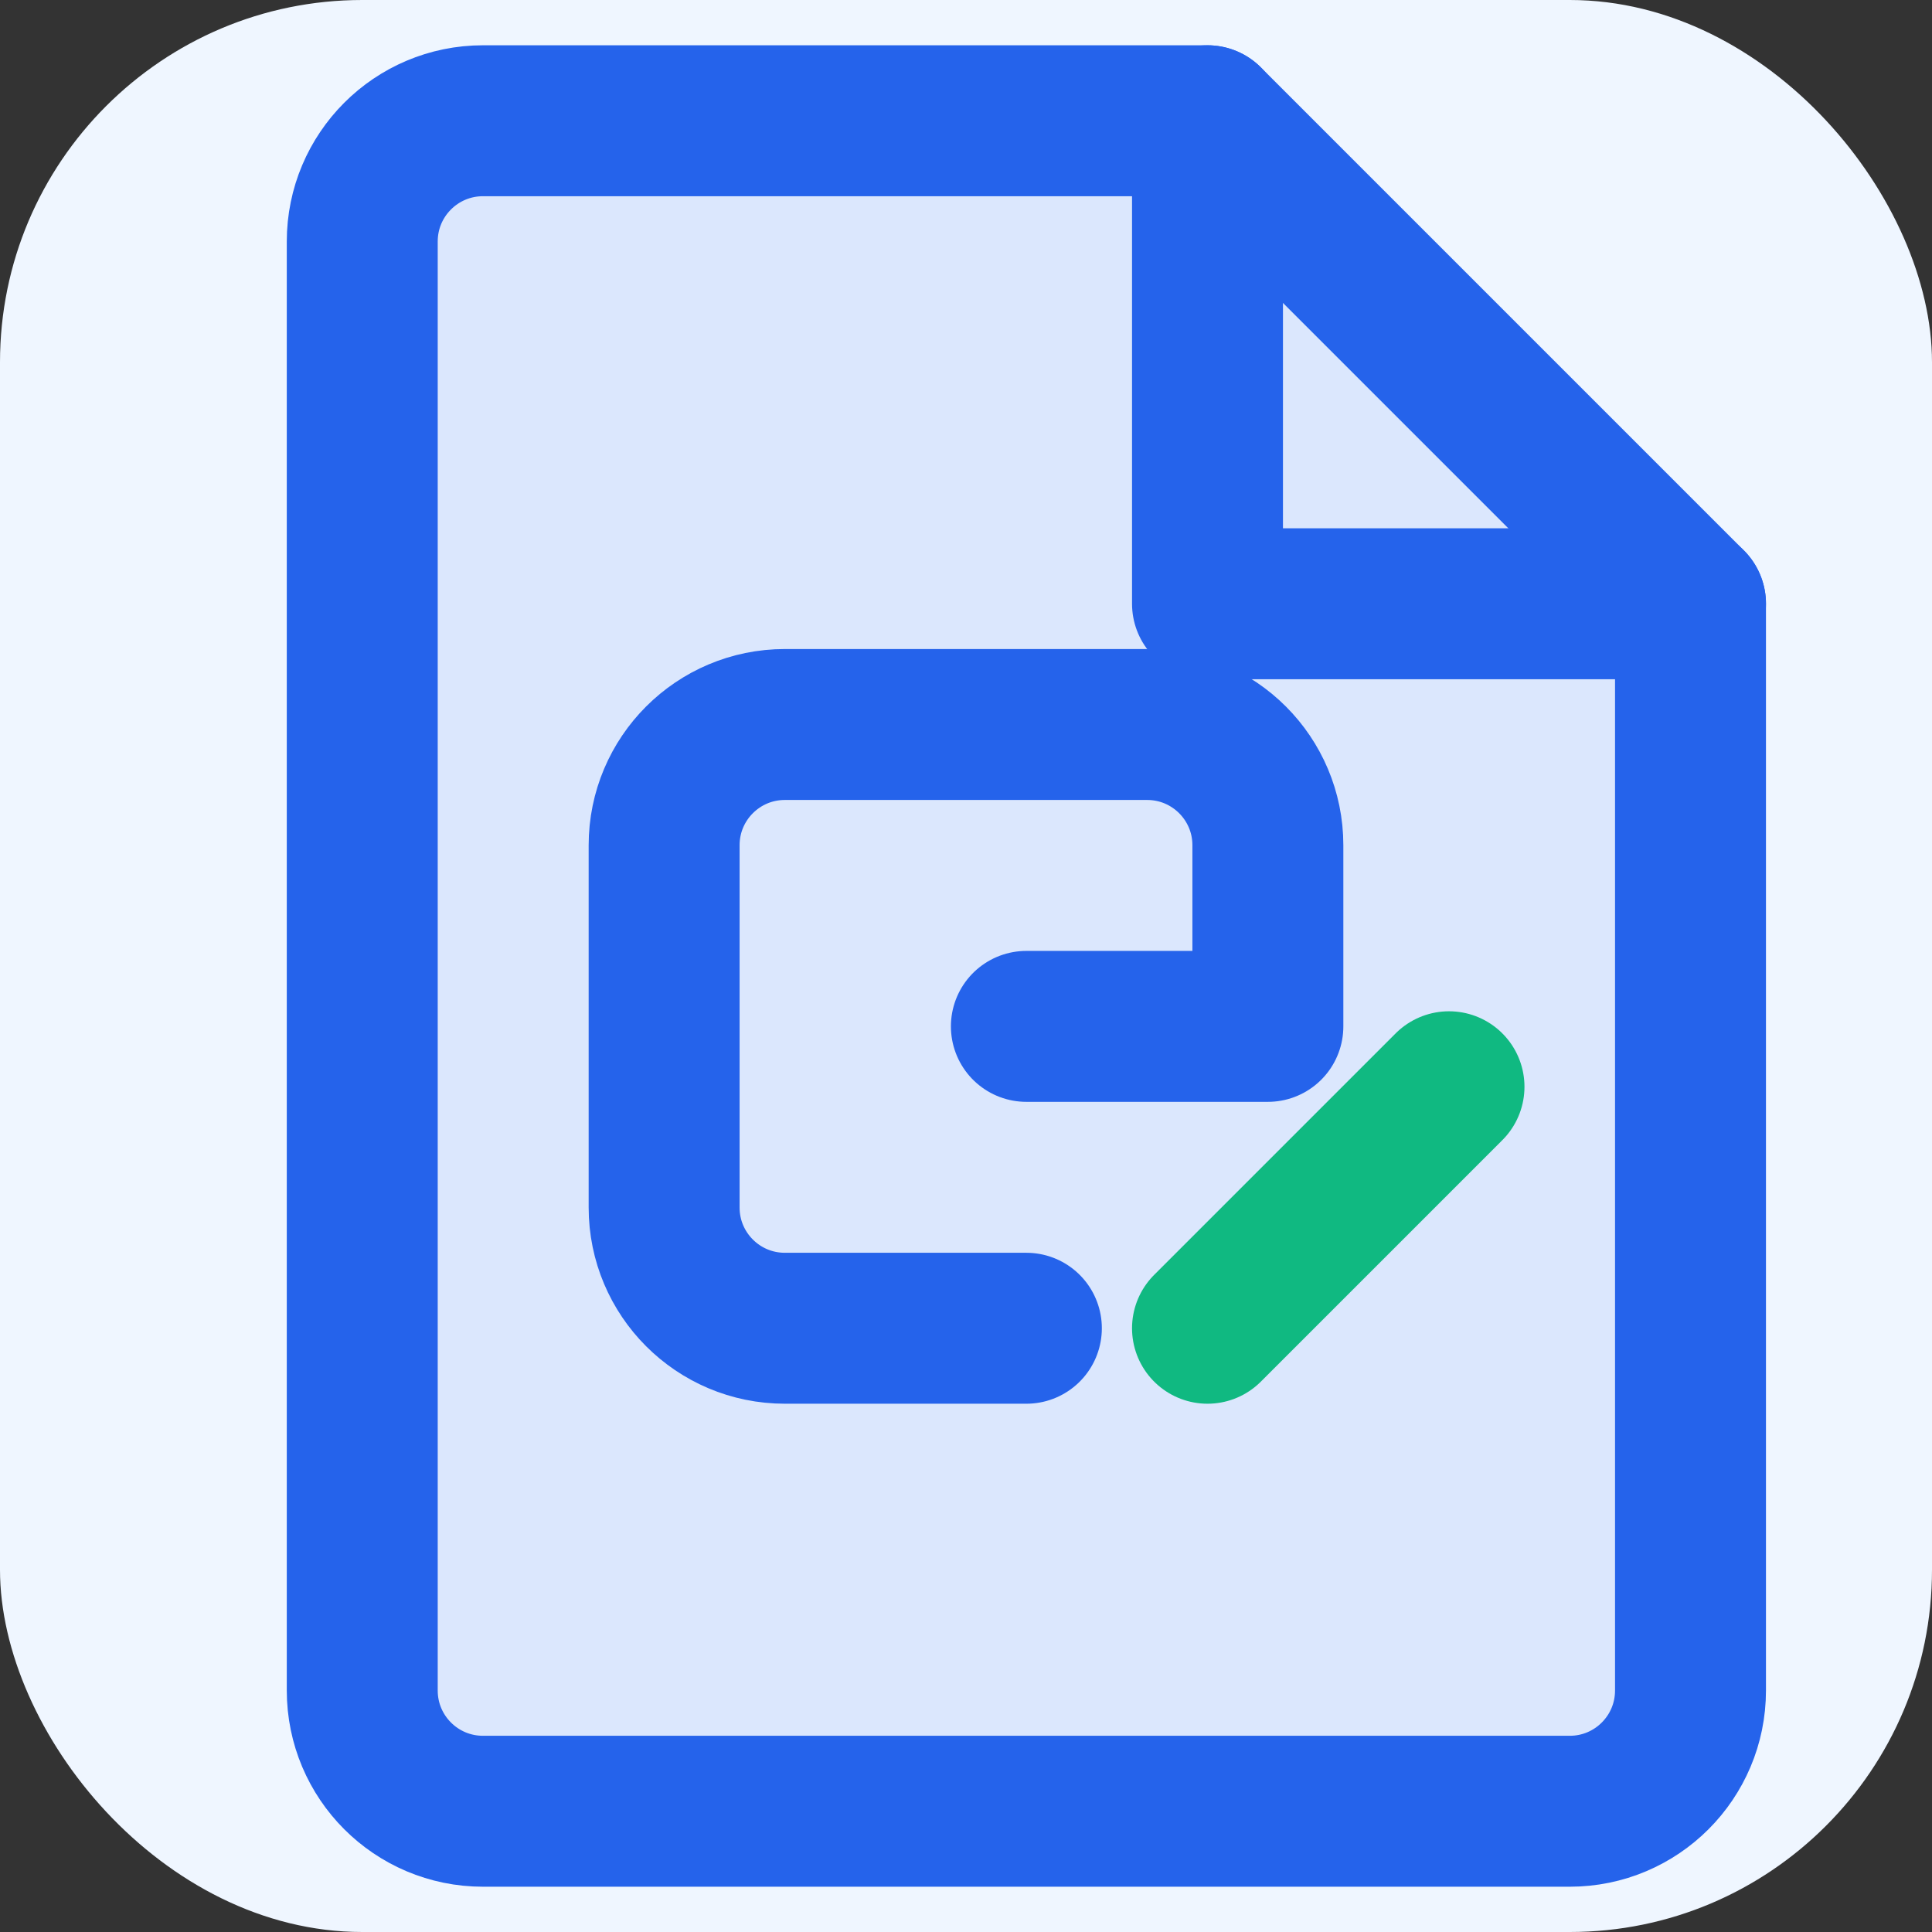
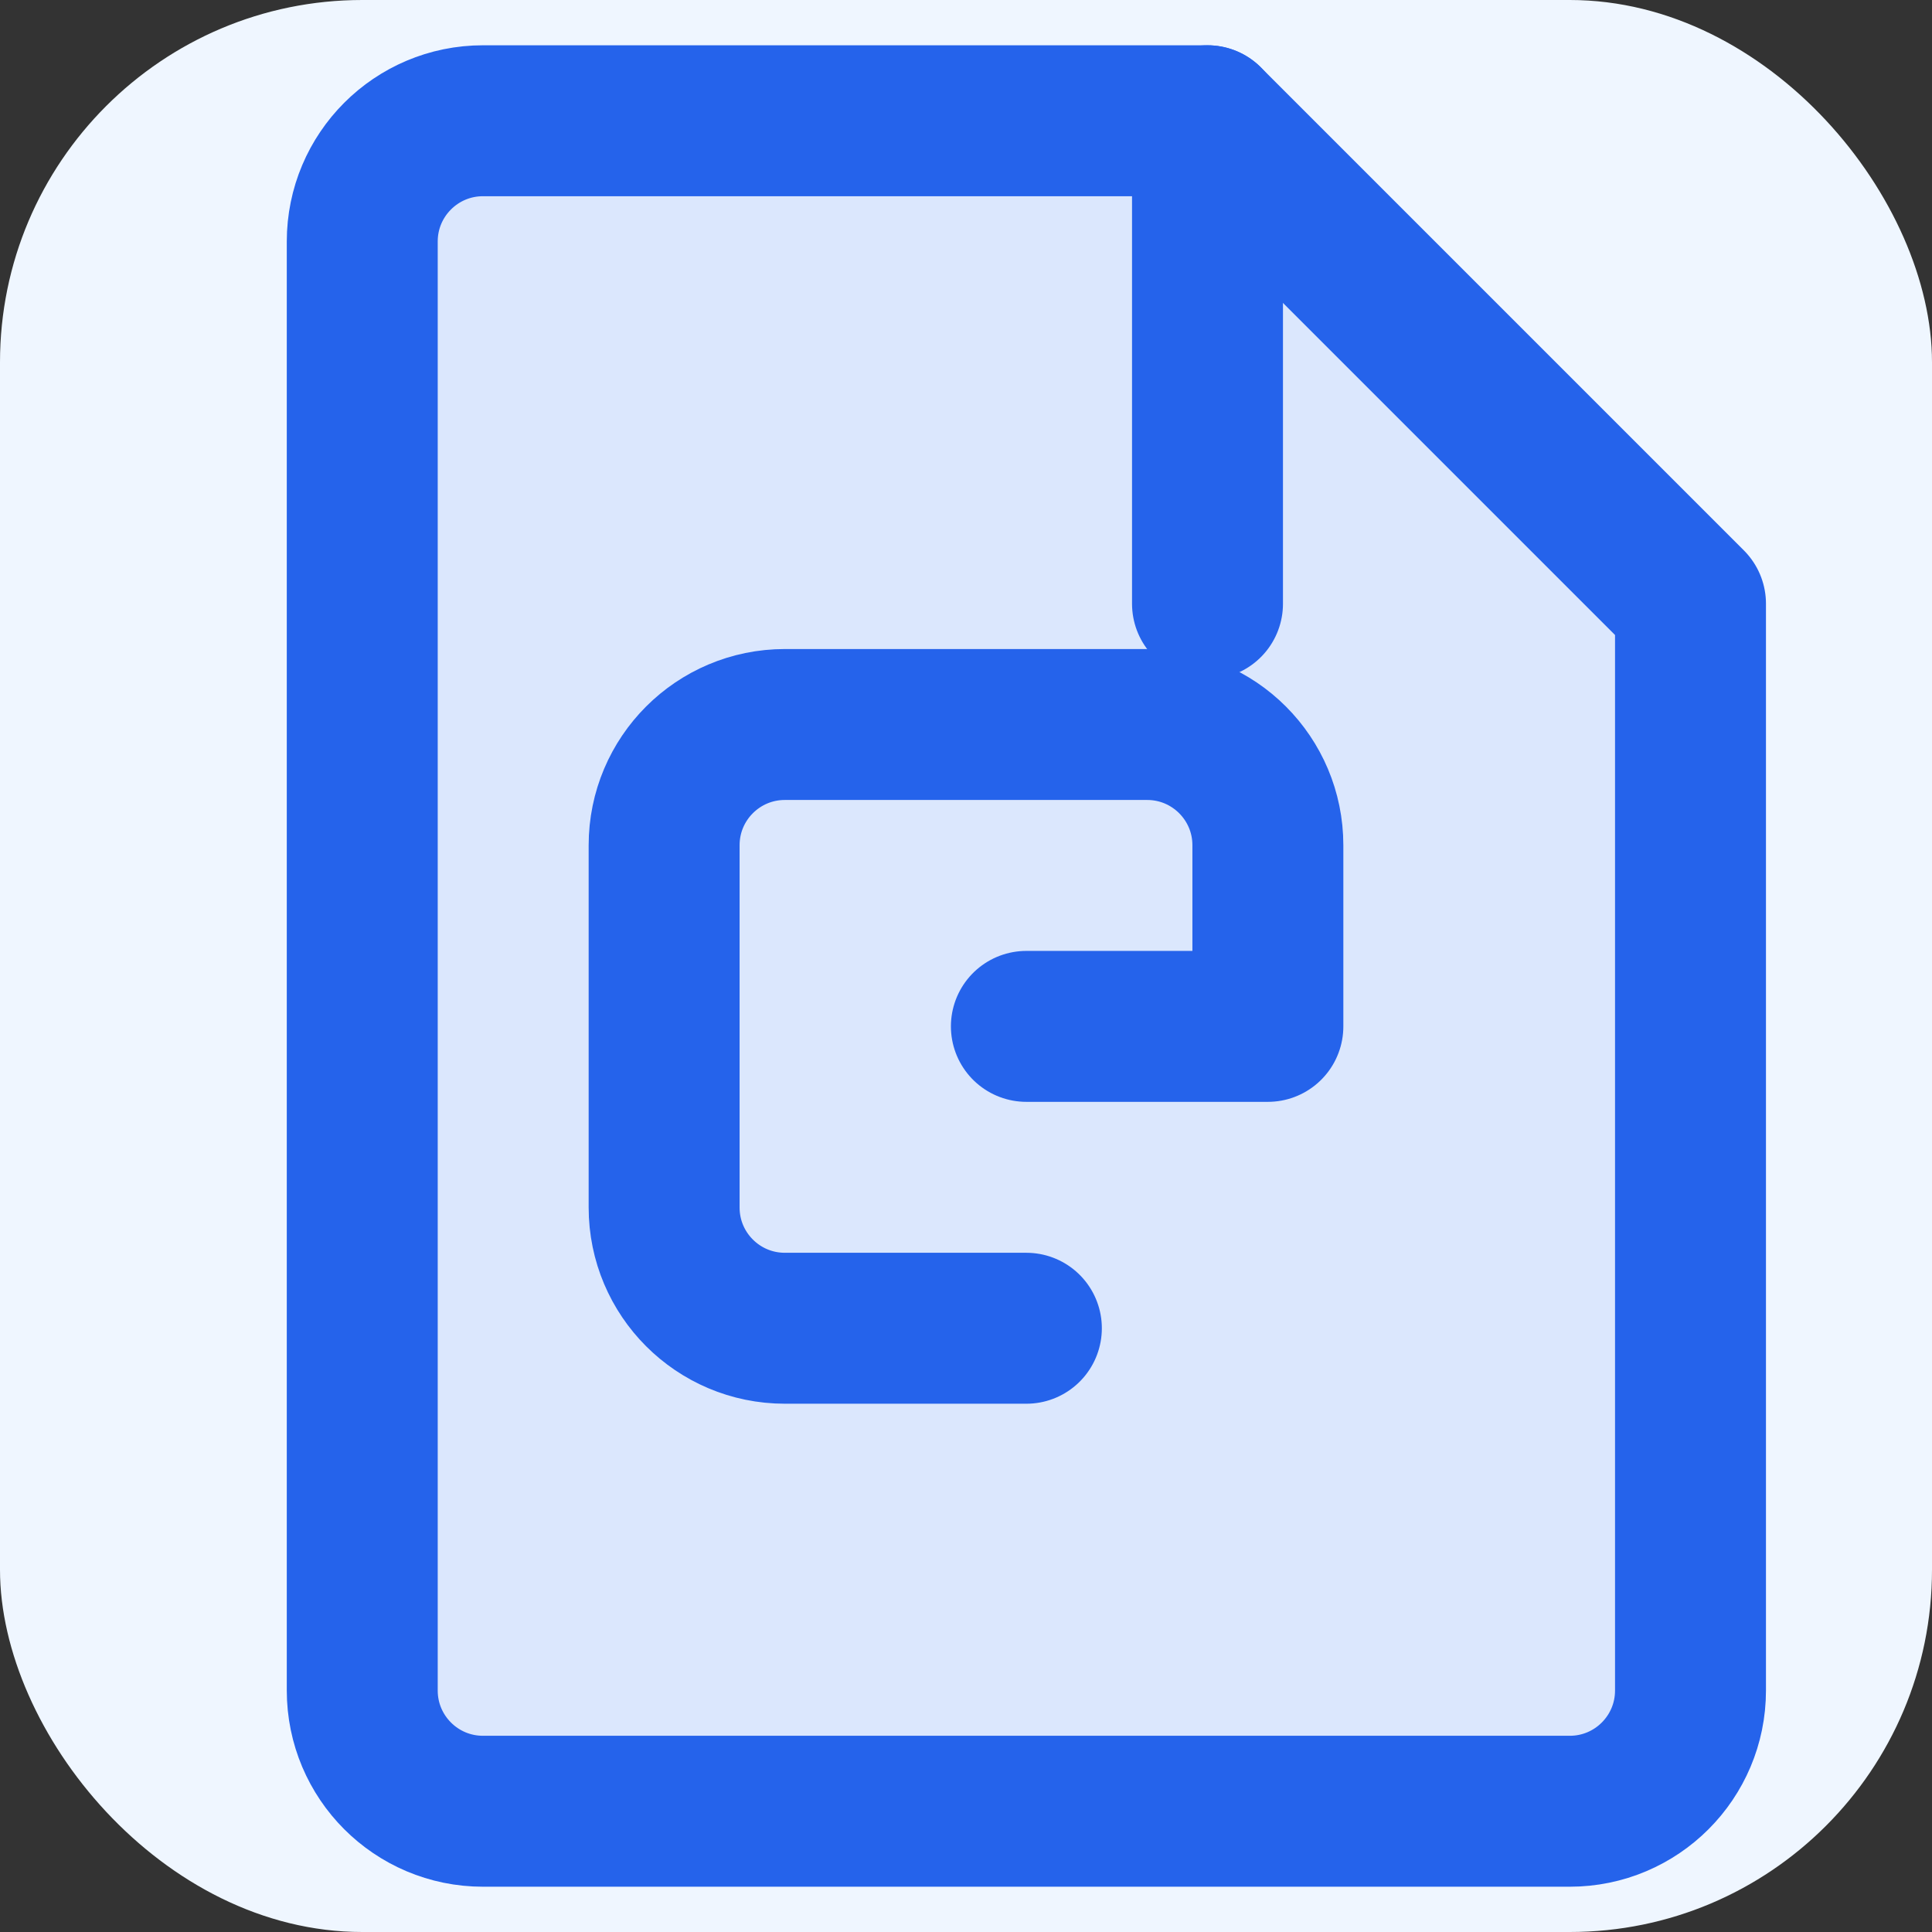
<svg xmlns="http://www.w3.org/2000/svg" width="32" height="32" viewBox="0 0 32 32" fill="none">
  <rect x="0" y="0" width="32" height="32" fill="#333333" stroke="none" />
  <rect width="32" height="32" rx="6" fill="#EFF6FF" />
  <path d="M6 4C6 2.895 6.895 2 8 2H20L28 10V28C28 29.105 27.105 30 26 30H8C6.895 30 6 29.105 6 28V4Z" fill="#2563EB" fill-opacity="0.1" stroke="#2563EB" stroke-width="2.5" stroke-linejoin="round" />
-   <path d="M20 2V10H28" stroke="#2563EB" stroke-width="2.5" stroke-linejoin="round" stroke-linecap="round" />
+   <path d="M20 2V10" stroke="#2563EB" stroke-width="2.5" stroke-linejoin="round" stroke-linecap="round" />
  <path d="M17 22H13C11.895 22 11 21.105 11 20V14C11 12.895 11.895 12 13 12H19C20.105 12 21 12.895 21 14V17H17" stroke="#2563EB" stroke-width="2.5" stroke-linecap="round" stroke-linejoin="round" />
-   <path d="M20 22L24 18" stroke="#10B981" stroke-width="2.5" stroke-linecap="round" stroke-linejoin="round" />
</svg>